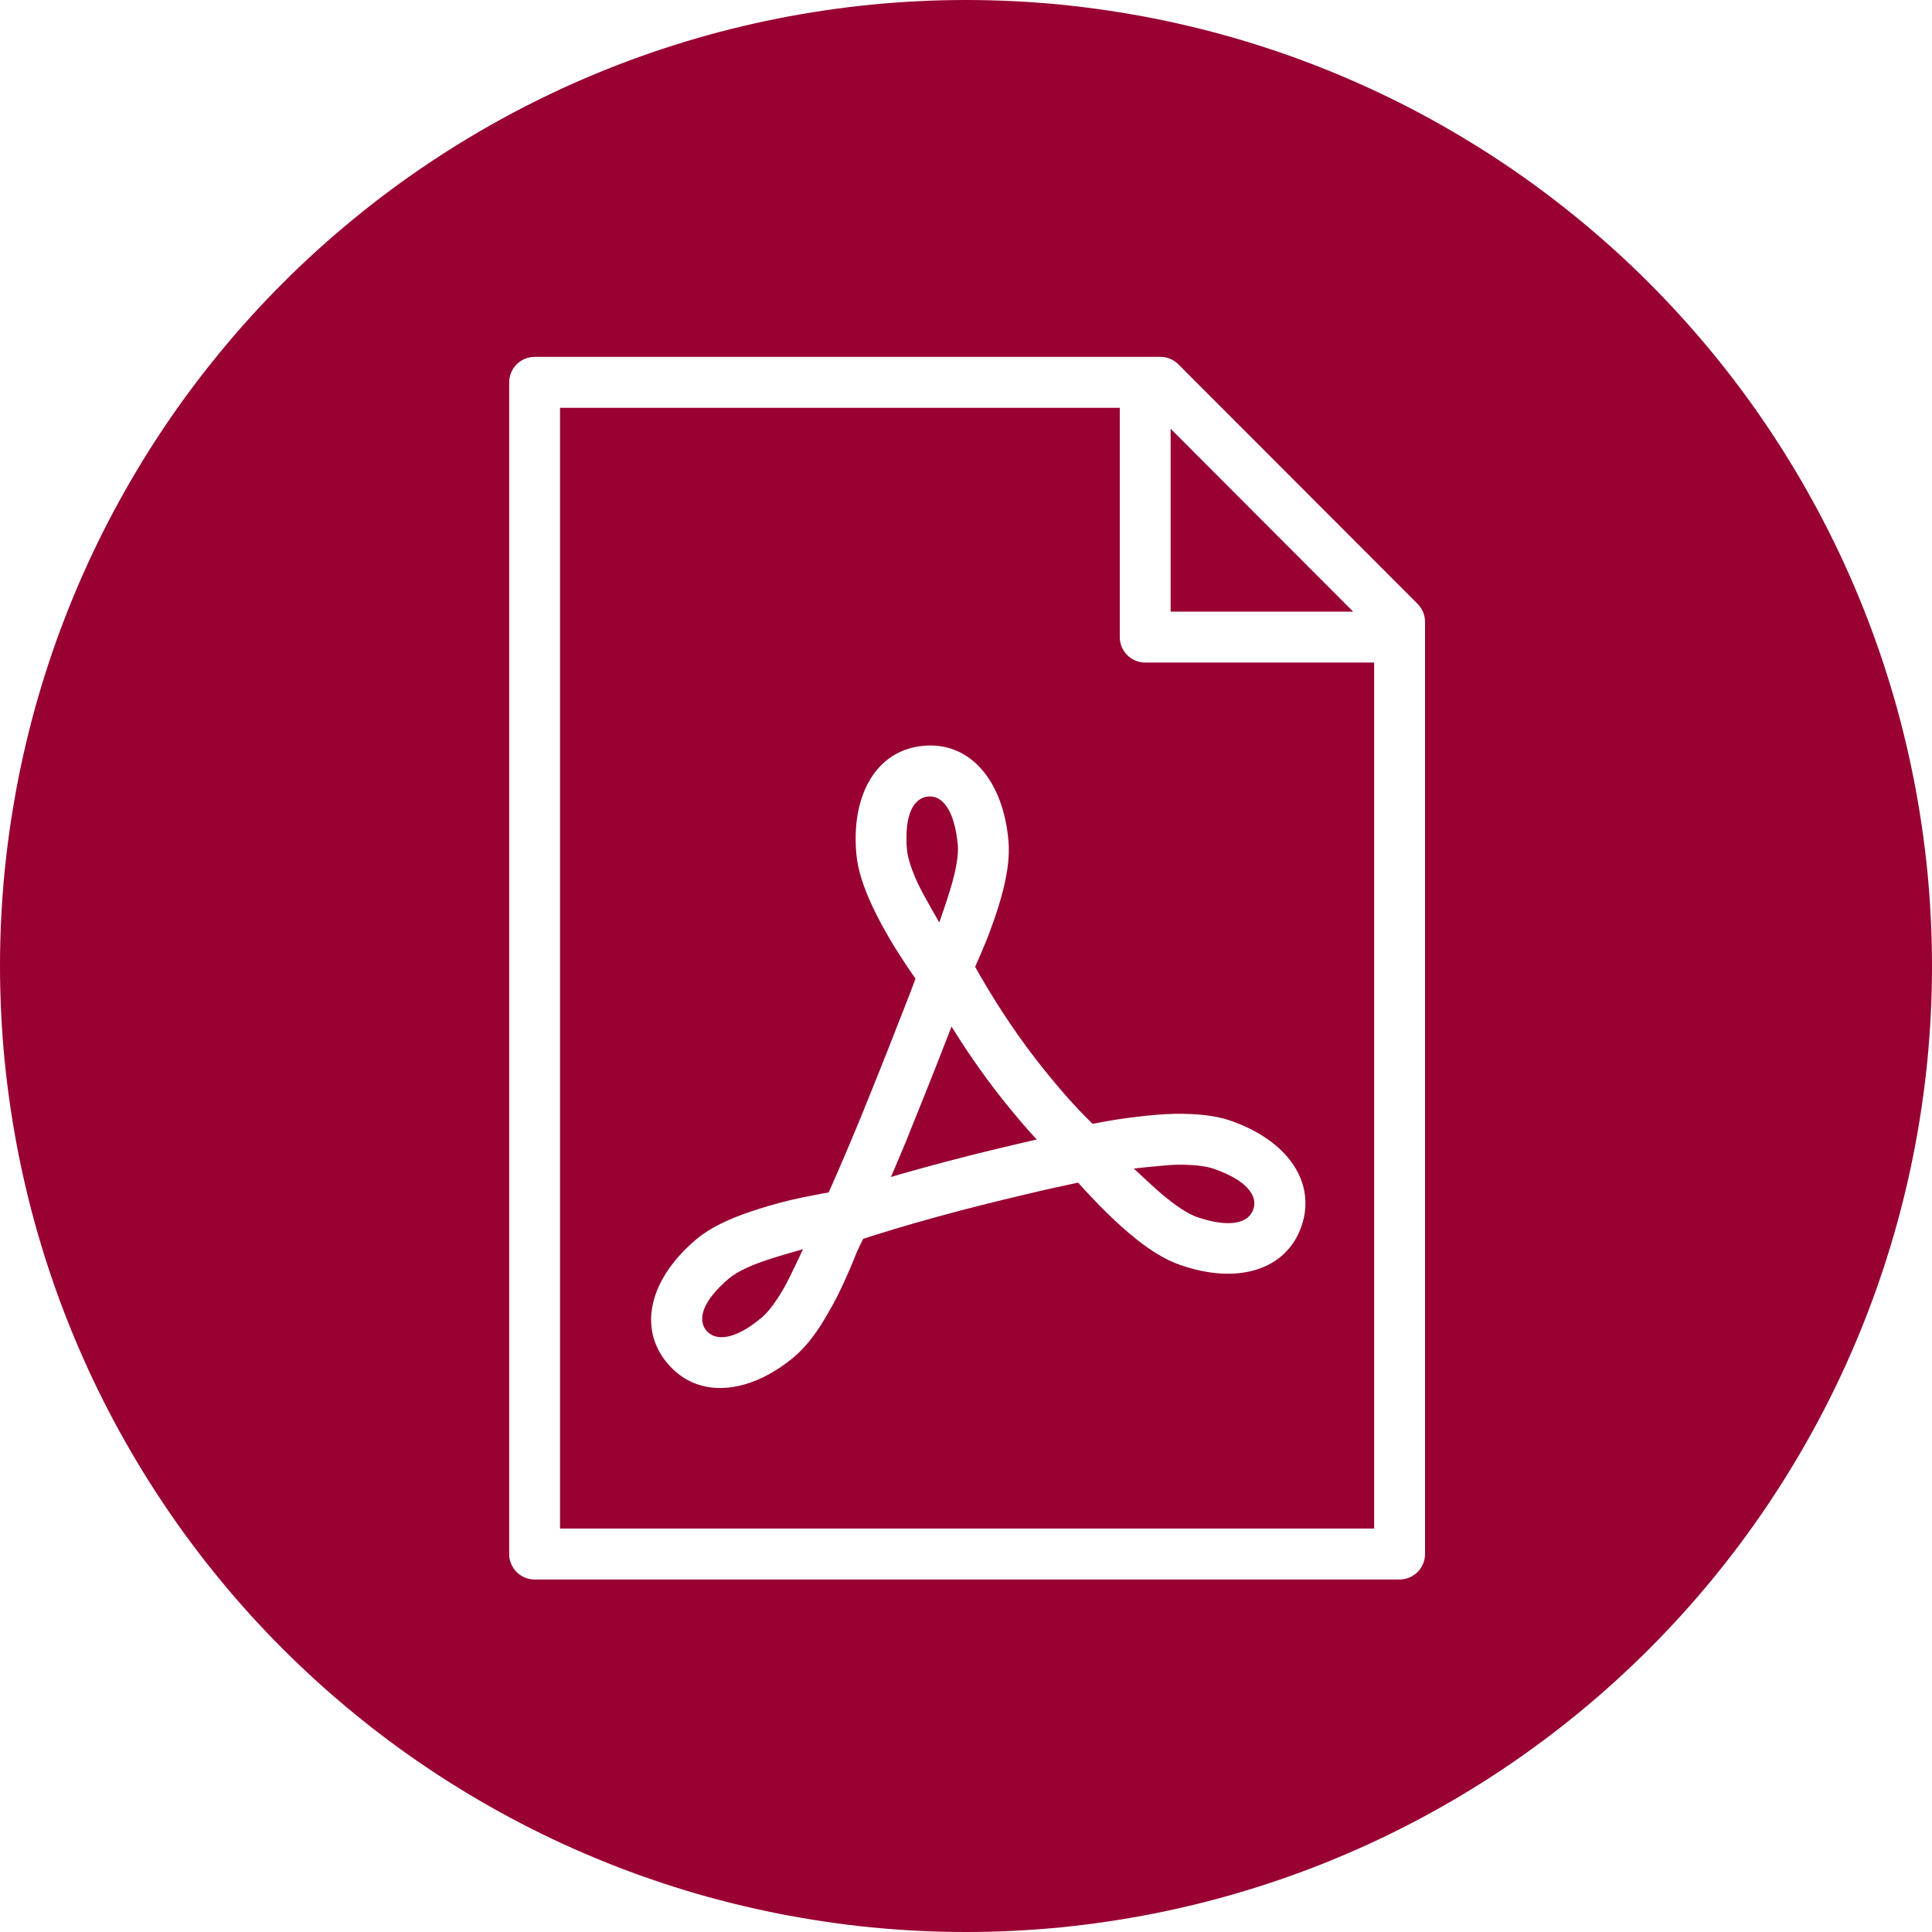
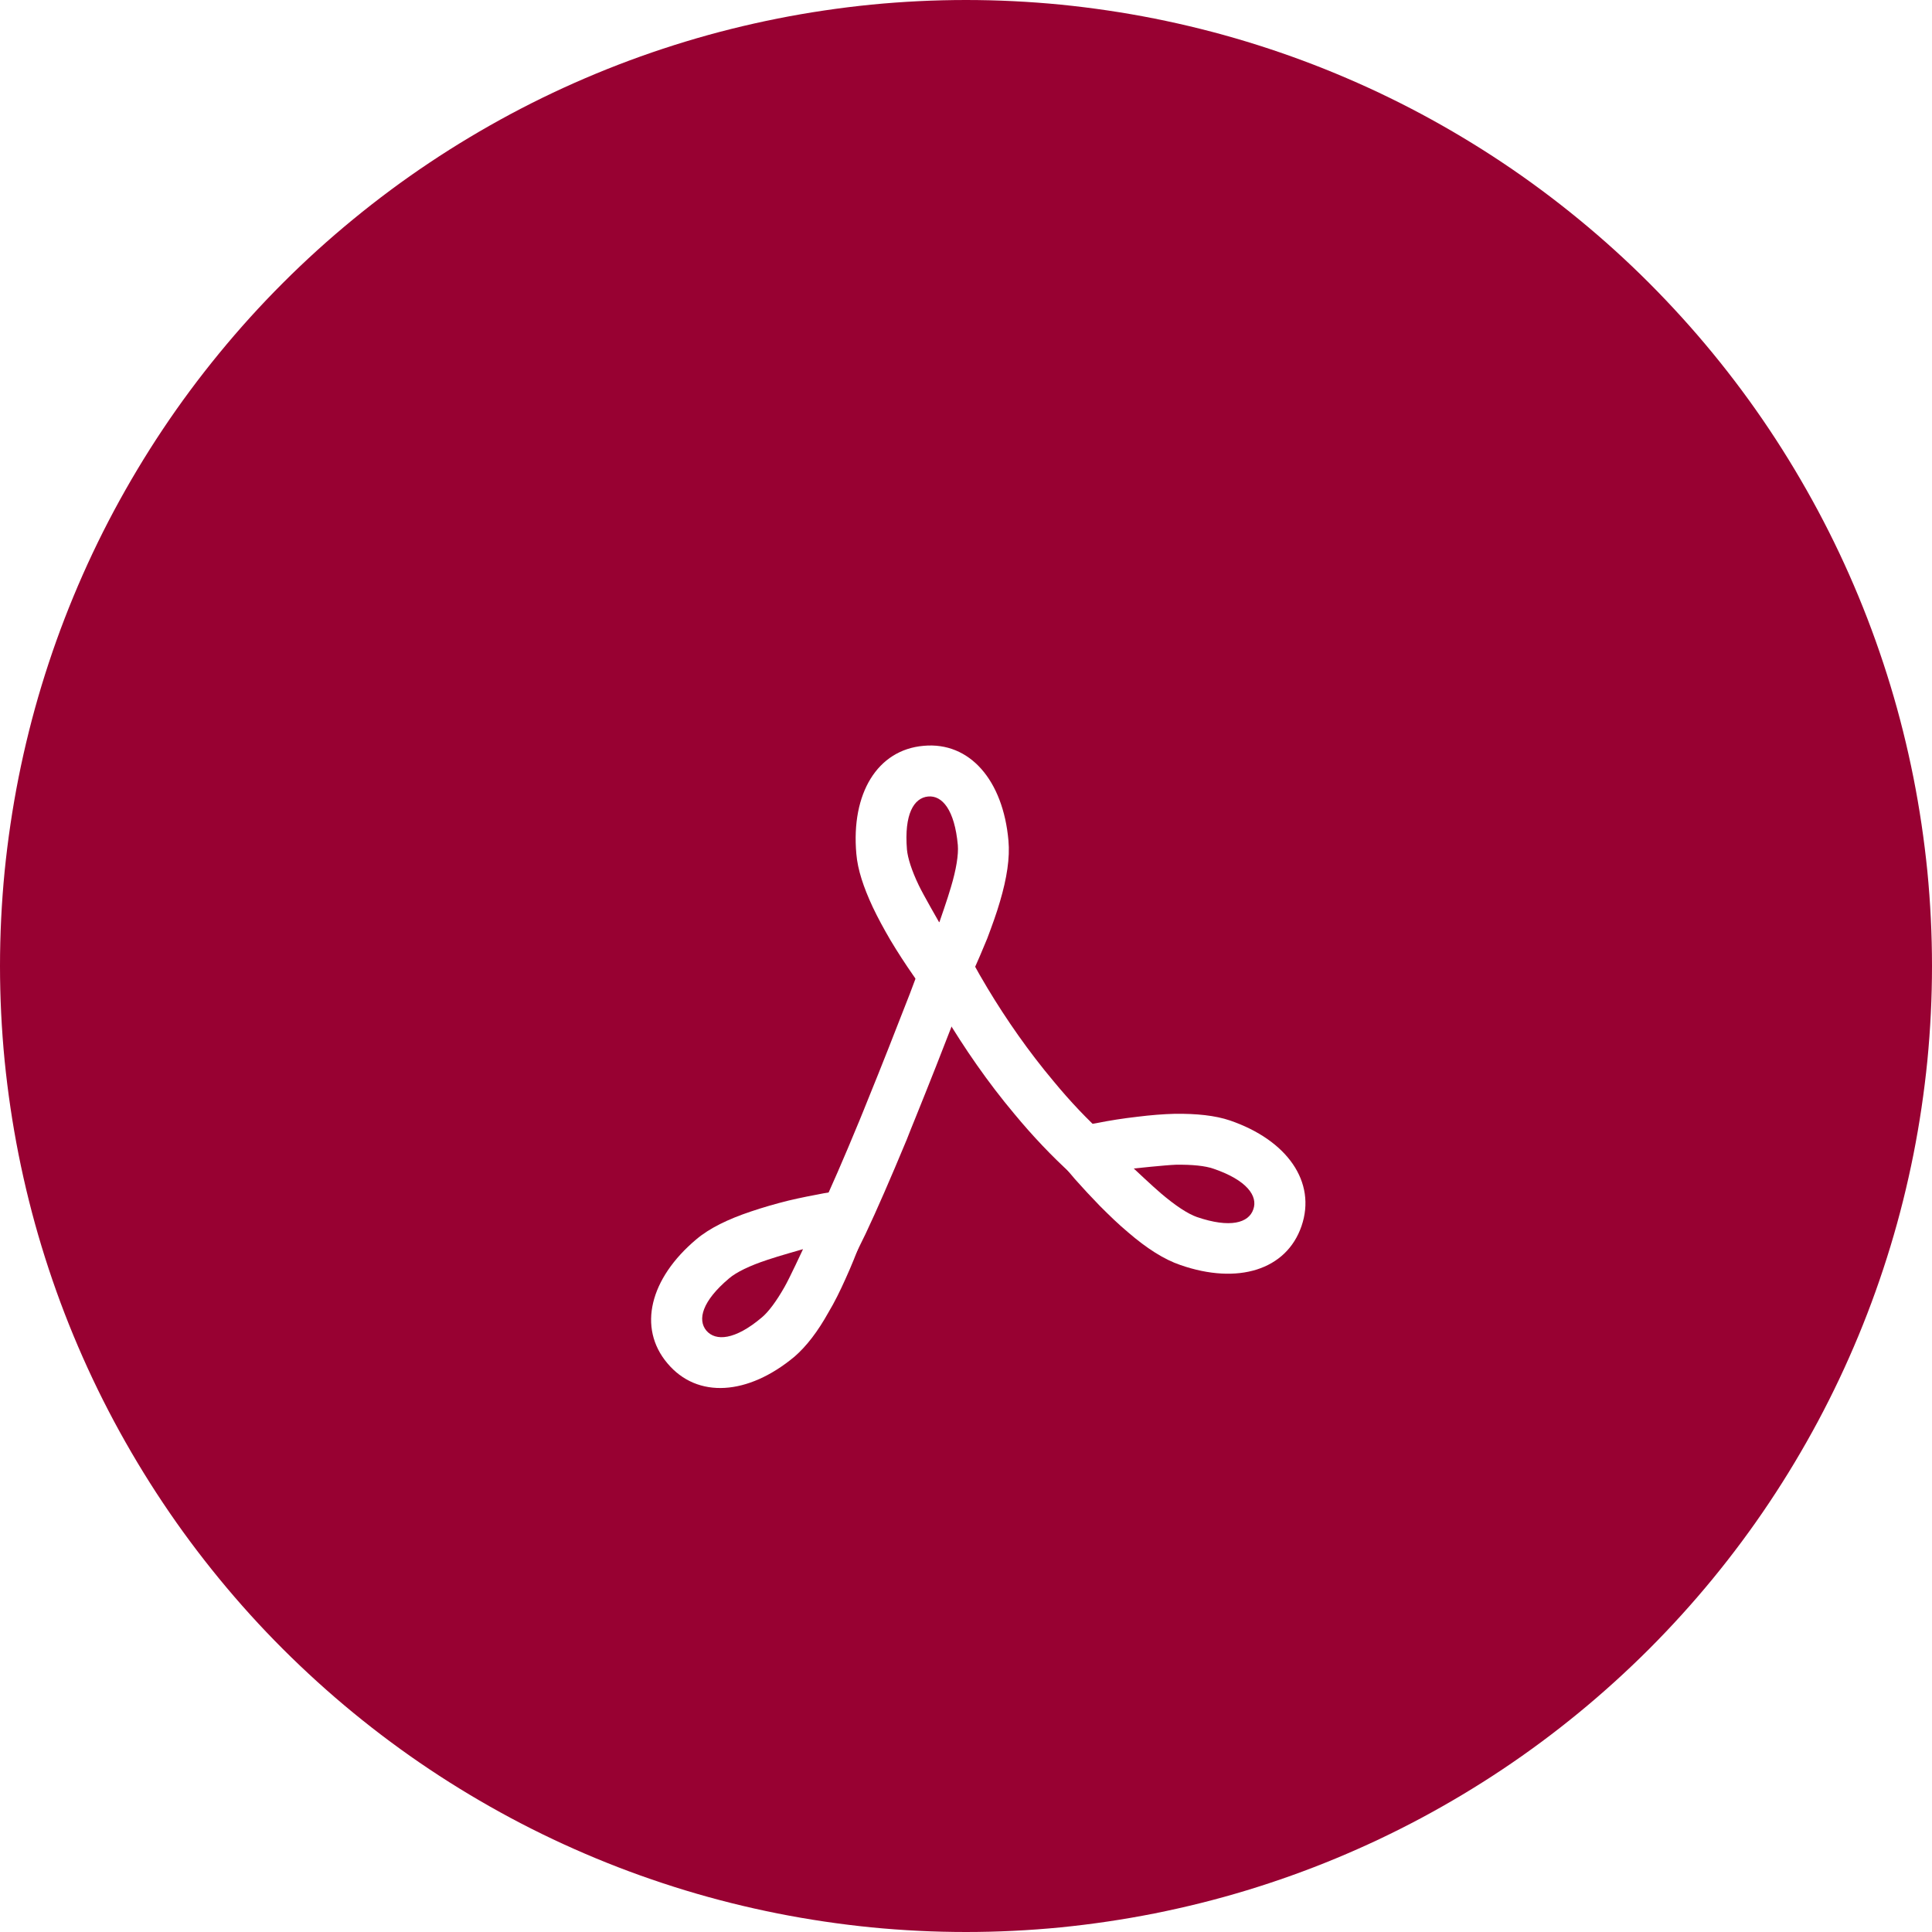
<svg xmlns="http://www.w3.org/2000/svg" width="96pt" height="96pt" viewBox="0 0 96 96" version="1.2">
  <defs>
    <clipPath id="clip1">
      <path d="M 25 17.734 L 71 17.734 L 71 78.484 L 25 78.484 Z M 25 17.734 " />
    </clipPath>
  </defs>
  <g id="surface1">
    <rect x="0" y="0" width="96" height="96" style="fill:rgb(100%,100%,100%);fill-opacity:1;stroke:none;" />
    <rect x="0" y="0" width="96" height="96" style="fill:rgb(100%,100%,100%);fill-opacity:1;stroke:none;" />
    <rect x="0" y="0" width="96" height="96" style="fill:rgb(100%,100%,100%);fill-opacity:1;stroke:none;" />
    <path style=" stroke:none;fill-rule:nonzero;fill:rgb(59.61%,0.78%,19.609%);fill-opacity:1;" d="M 48 0 C 46.43 0 44.859 0.078 43.297 0.23 C 41.73 0.387 40.176 0.617 38.637 0.922 C 37.094 1.23 35.57 1.609 34.066 2.066 C 32.562 2.523 31.082 3.051 29.633 3.652 C 28.18 4.254 26.758 4.926 25.371 5.668 C 23.988 6.41 22.641 7.215 21.332 8.09 C 20.027 8.961 18.766 9.898 17.551 10.895 C 16.332 11.895 15.172 12.945 14.059 14.059 C 12.945 15.172 11.895 16.332 10.895 17.551 C 9.898 18.766 8.961 20.027 8.09 21.332 C 7.215 22.641 6.41 23.988 5.668 25.371 C 4.926 26.758 4.254 28.18 3.652 29.633 C 3.051 31.082 2.523 32.562 2.066 34.066 C 1.609 35.57 1.23 37.094 0.922 38.637 C 0.617 40.176 0.387 41.73 0.23 43.297 C 0.078 44.859 0 46.43 0 48 C 0 49.57 0.078 51.141 0.23 52.703 C 0.387 54.27 0.617 55.824 0.922 57.363 C 1.23 58.906 1.609 60.43 2.066 61.934 C 2.523 63.438 3.051 64.918 3.652 66.367 C 4.254 67.82 4.926 69.242 5.668 70.629 C 6.41 72.012 7.215 73.359 8.09 74.668 C 8.961 75.973 9.898 77.234 10.895 78.449 C 11.895 79.668 12.945 80.828 14.059 81.941 C 15.172 83.051 16.332 84.105 17.551 85.105 C 18.766 86.102 20.027 87.039 21.332 87.91 C 22.641 88.785 23.988 89.59 25.371 90.332 C 26.758 91.074 28.18 91.746 29.633 92.348 C 31.082 92.949 32.562 93.477 34.066 93.934 C 35.57 94.391 37.094 94.77 38.637 95.078 C 40.176 95.383 41.73 95.613 43.297 95.77 C 44.859 95.922 46.43 96 48 96 C 49.57 96 51.141 95.922 52.703 95.77 C 54.27 95.613 55.824 95.383 57.363 95.078 C 58.906 94.77 60.43 94.391 61.934 93.934 C 63.438 93.477 64.918 92.949 66.367 92.348 C 67.82 91.746 69.242 91.074 70.629 90.332 C 72.012 89.59 73.359 88.785 74.668 87.91 C 75.973 87.039 77.234 86.102 78.449 85.105 C 79.668 84.105 80.828 83.051 81.941 81.941 C 83.051 80.828 84.105 79.668 85.105 78.449 C 86.102 77.234 87.039 75.973 87.91 74.668 C 88.785 73.359 89.59 72.012 90.332 70.629 C 91.074 69.242 91.746 67.82 92.348 66.367 C 92.949 64.918 93.477 63.438 93.934 61.934 C 94.391 60.43 94.77 58.906 95.078 57.363 C 95.383 55.824 95.613 54.27 95.77 52.703 C 95.922 51.141 96 49.57 96 48 C 96 46.43 95.922 44.859 95.77 43.297 C 95.613 41.73 95.383 40.176 95.078 38.637 C 94.77 37.094 94.391 35.57 93.934 34.066 C 93.477 32.562 92.949 31.082 92.348 29.633 C 91.746 28.18 91.074 26.758 90.332 25.371 C 89.59 23.988 88.785 22.641 87.91 21.332 C 87.039 20.027 86.102 18.766 85.105 17.551 C 84.105 16.332 83.051 15.172 81.941 14.059 C 80.828 12.945 79.668 11.895 78.449 10.895 C 77.234 9.898 75.973 8.961 74.668 8.09 C 73.359 7.215 72.012 6.41 70.629 5.668 C 69.242 4.926 67.82 4.254 66.367 3.652 C 64.918 3.051 63.438 2.523 61.934 2.066 C 60.43 1.609 58.906 1.23 57.363 0.922 C 55.824 0.617 54.27 0.387 52.703 0.23 C 51.141 0.078 49.57 0 48 0 Z M 48 0 " />
    <g clip-path="url(#clip1)" clip-rule="nonzero">
-       <path style=" stroke:none;fill-rule:nonzero;fill:rgb(100%,100%,100%);fill-opacity:1;" d="M 25.301 77.219 L 25.301 19 C 25.301 18.301 25.867 17.734 26.562 17.734 L 57.668 17.734 C 57.996 17.734 58.312 17.863 58.551 18.102 L 70.441 30.008 C 70.676 30.242 70.809 30.559 70.809 30.891 L 70.809 77.219 C 70.809 77.914 70.242 78.484 69.543 78.484 L 26.562 78.484 C 25.867 78.484 25.301 77.914 25.301 77.219 Z M 68.281 75.953 L 68.281 32.922 L 56.902 32.922 C 56.207 32.922 55.641 32.352 55.641 31.656 L 55.641 20.266 L 27.828 20.266 L 27.828 75.953 Z M 67.238 30.391 L 58.168 21.305 L 58.168 30.391 Z M 67.238 30.391 " />
-     </g>
+       </g>
    <path style=" stroke:none;fill-rule:nonzero;fill:rgb(100%,100%,100%);fill-opacity:1;" d="M 48.344 48.293 C 48.199 48.609 48.082 48.848 48.016 48.977 C 47.582 49.809 46.434 49.914 45.867 49.164 C 45.762 49.016 45.59 48.781 45.367 48.449 C 44.984 47.898 44.605 47.316 44.25 46.723 C 43.918 46.156 43.617 45.602 43.367 45.074 C 42.906 44.086 42.617 43.215 42.551 42.426 C 42.285 39.434 43.59 37.258 45.895 37.059 C 48.188 36.848 49.844 38.773 50.109 41.766 C 50.188 42.625 50.031 43.637 49.688 44.797 C 49.516 45.391 49.293 46 49.055 46.633 C 48.816 47.211 48.582 47.766 48.344 48.293 Z M 45.656 43.996 C 45.867 44.441 46.672 45.84 46.672 45.84 C 46.672 45.84 47.105 44.602 47.25 44.086 C 47.516 43.203 47.633 42.465 47.594 41.992 C 47.434 40.238 46.816 39.512 46.117 39.578 C 45.406 39.645 44.922 40.461 45.066 42.215 C 45.105 42.637 45.301 43.258 45.656 43.996 Z M 45.656 43.996 " />
    <path style=" stroke:none;fill-rule:nonzero;fill:rgb(100%,100%,100%);fill-opacity:1;" d="M 40.957 59.289 C 41.301 59.234 41.551 59.195 41.707 59.168 C 42.629 59.035 43.367 59.922 43.078 60.816 C 43.023 60.977 42.934 61.266 42.785 61.648 C 42.562 62.266 42.301 62.914 42.012 63.547 C 41.746 64.141 41.469 64.707 41.168 65.207 C 40.641 66.156 40.074 66.895 39.48 67.41 C 37.176 69.332 34.648 69.52 33.16 67.738 C 31.672 65.973 32.293 63.52 34.598 61.582 C 35.254 61.027 36.176 60.578 37.324 60.195 C 37.902 60 38.535 59.816 39.18 59.656 C 39.785 59.512 40.391 59.395 40.957 59.289 Z M 38.98 63.953 C 39.23 63.52 39.902 62.07 39.902 62.07 C 39.902 62.07 38.641 62.426 38.141 62.598 C 37.258 62.887 36.586 63.215 36.23 63.52 C 34.887 64.652 34.648 65.574 35.098 66.117 C 35.559 66.656 36.52 66.59 37.848 65.469 C 38.18 65.195 38.574 64.668 38.98 63.953 Z M 38.98 63.953 " />
    <path style=" stroke:none;fill-rule:nonzero;fill:rgb(100%,100%,100%);fill-opacity:1;" d="M 53.414 58.59 C 53.191 58.324 53.02 58.129 52.926 58.008 C 52.332 57.285 52.715 56.188 53.625 55.977 C 53.797 55.938 54.098 55.871 54.48 55.809 C 55.137 55.676 55.824 55.57 56.508 55.492 C 57.168 55.41 57.785 55.359 58.379 55.344 C 59.457 55.332 60.379 55.426 61.117 55.676 C 63.961 56.652 65.422 58.734 64.672 60.922 C 63.922 63.109 61.5 63.848 58.656 62.859 C 57.84 62.582 56.98 62.031 56.059 61.238 C 55.586 60.844 55.125 60.395 54.652 59.922 C 54.215 59.473 53.797 59.023 53.414 58.59 Z M 58.43 57.875 C 57.93 57.891 56.336 58.062 56.336 58.062 C 56.336 58.062 57.285 58.957 57.691 59.301 C 58.402 59.906 59.023 60.316 59.473 60.473 C 61.129 61.039 62.051 60.766 62.277 60.09 C 62.512 59.434 61.961 58.641 60.301 58.074 C 59.891 57.93 59.246 57.863 58.43 57.875 Z M 58.43 57.875 " />
    <path style=" stroke:none;fill-rule:nonzero;fill:rgb(100%,100%,100%);fill-opacity:1;" d="M 45.645 48.133 C 45.711 48.254 45.816 48.477 45.973 48.781 C 46.238 49.27 46.555 49.82 46.91 50.402 C 47.922 52.09 49.082 53.777 50.398 55.344 C 51.305 56.441 52.254 57.441 53.242 58.34 L 54.176 59.184 L 55.875 57.309 L 54.941 56.453 C 54.047 55.648 53.176 54.727 52.348 53.723 C 51.121 52.262 50.016 50.68 49.066 49.098 C 48.5 48.16 48.121 47.422 47.922 47.027 L 47.371 45.895 L 45.09 47 Z M 45.645 48.133 " />
    <path style=" stroke:none;fill-rule:nonzero;fill:rgb(100%,100%,100%);fill-opacity:1;" d="M 46.117 46.973 C 46.078 47.094 45.988 47.316 45.867 47.633 C 45.672 48.16 45.445 48.742 45.211 49.375 C 44.512 51.168 43.812 52.961 43.129 54.633 C 42.984 54.988 42.852 55.332 42.707 55.676 C 41.93 57.559 41.258 59.102 40.734 60.211 L 40.18 61.344 L 42.457 62.438 L 43.012 61.305 C 43.562 60.145 44.25 58.562 45.051 56.637 C 45.184 56.293 45.328 55.938 45.473 55.582 C 46.156 53.895 46.867 52.09 47.566 50.281 C 47.805 49.648 48.027 49.059 48.238 48.531 C 48.355 48.215 48.438 47.988 48.488 47.871 L 48.922 46.684 L 46.566 45.789 Z M 46.117 46.973 " />
-     <path style=" stroke:none;fill-rule:nonzero;fill:rgb(100%,100%,100%);fill-opacity:1;" d="M 54.363 56.031 C 54.152 56.07 53.781 56.137 53.254 56.242 C 52.387 56.426 51.41 56.637 50.371 56.887 C 47.383 57.586 44.355 58.402 41.496 59.34 L 40.297 59.734 L 41.074 62.137 L 42.285 61.754 C 45.066 60.828 48.016 60.039 50.949 59.352 C 51.965 59.102 52.914 58.906 53.77 58.719 C 54.27 58.613 54.625 58.551 54.824 58.508 L 56.059 58.285 L 55.598 55.793 Z M 54.363 56.031 " />
  </g>
</svg>